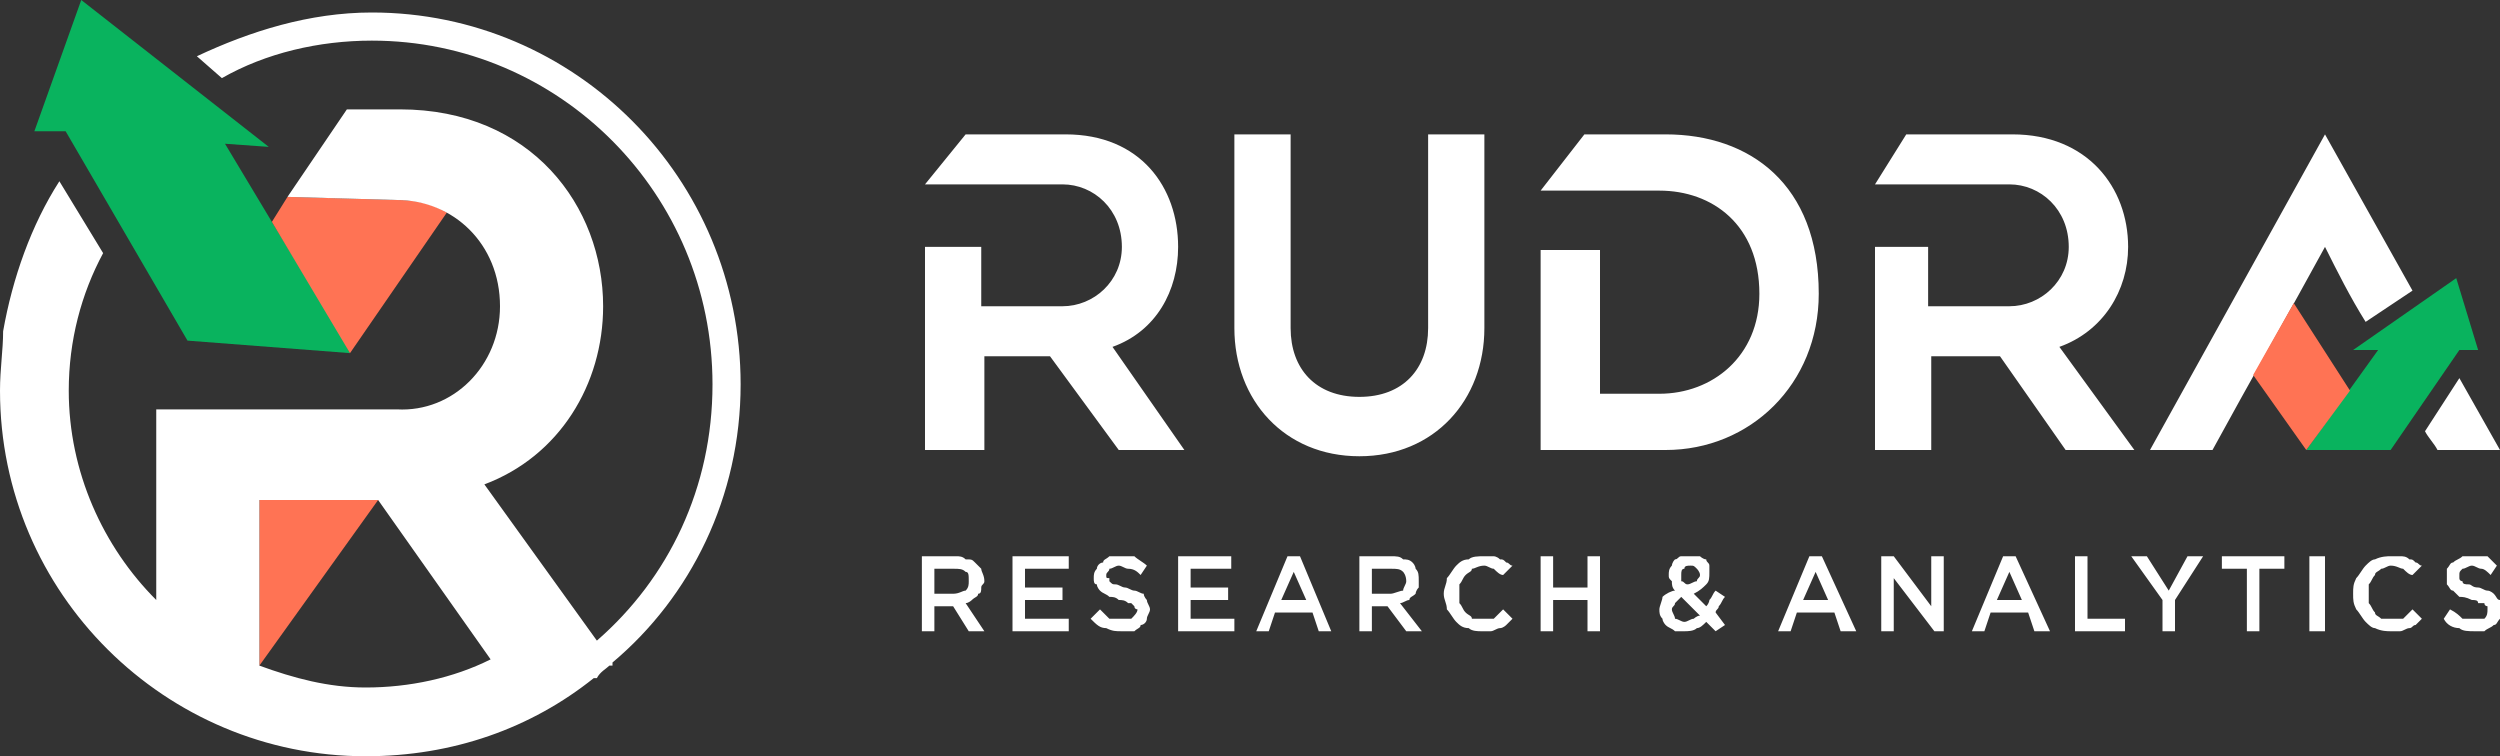
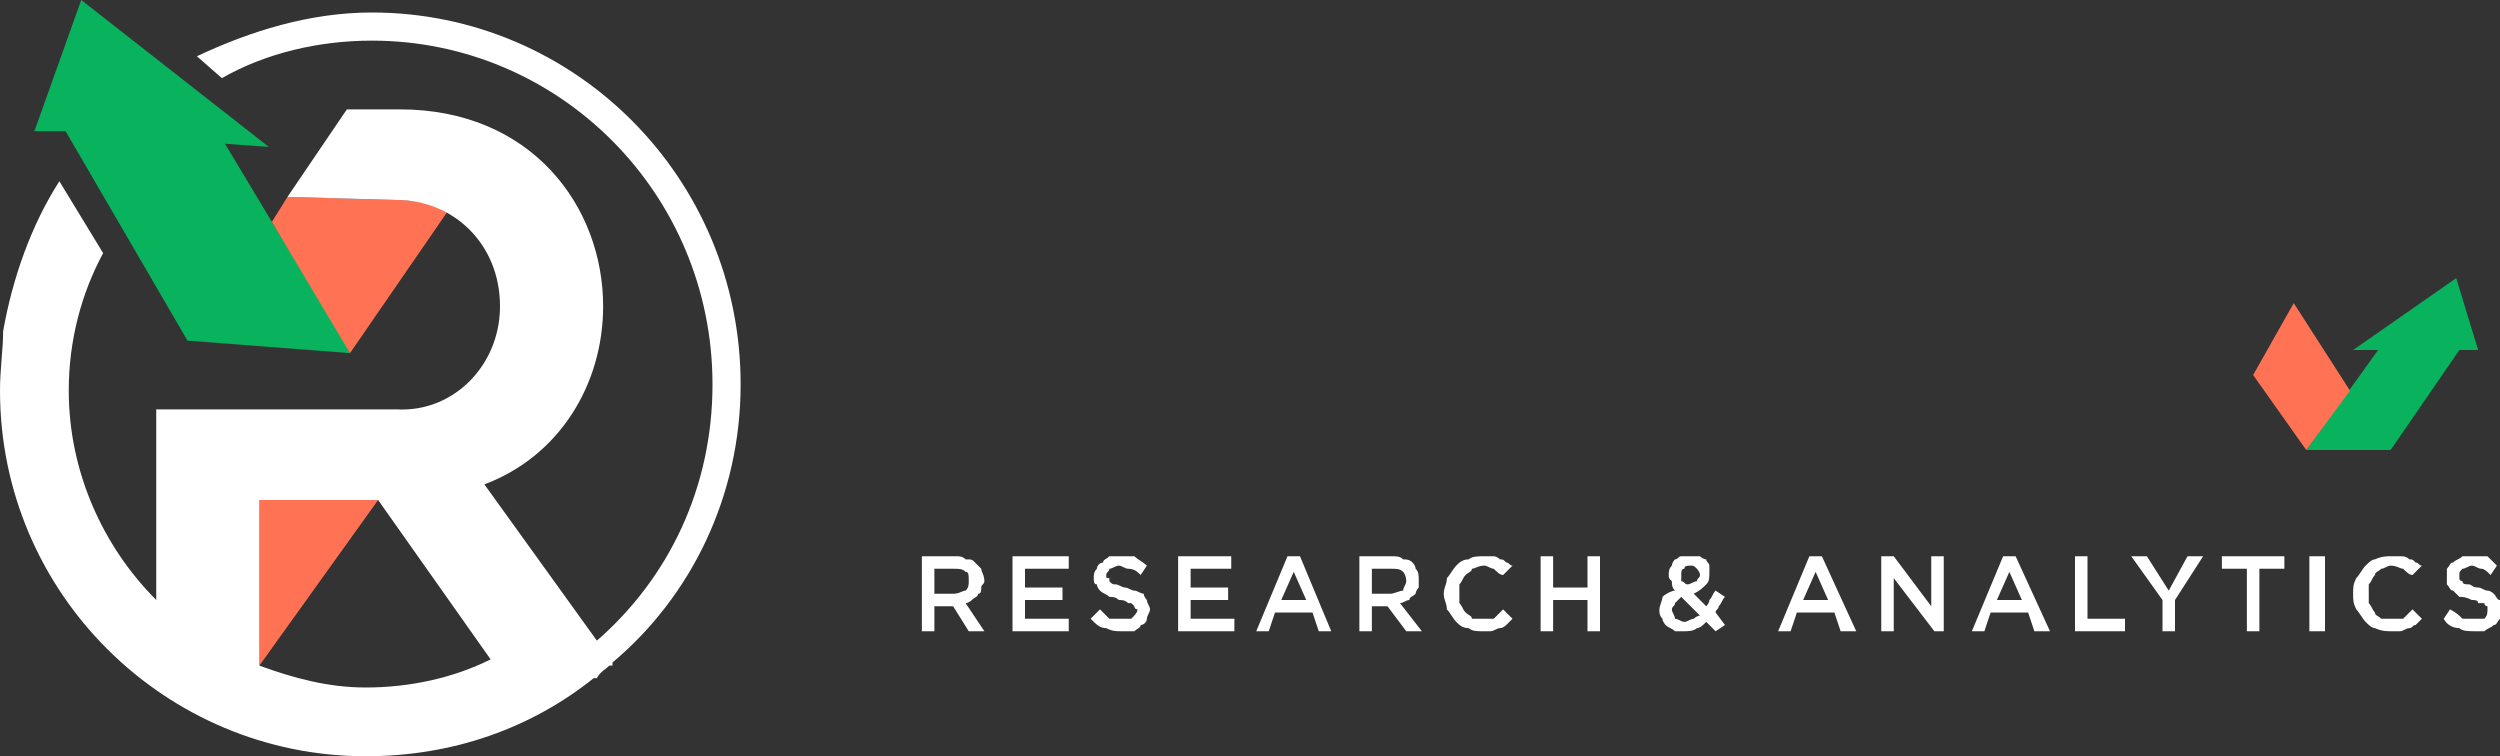
<svg xmlns="http://www.w3.org/2000/svg" xml:space="preserve" width="800px" height="242px" version="1.1" style="shape-rendering:geometricPrecision; text-rendering:geometricPrecision; image-rendering:optimizeQuality; fill-rule:evenodd; clip-rule:evenodd" viewBox="0 0 800 242">
  <rect x="0" y="0" width="800" height="242" fill="#333333" stroke="none" />
  <defs>
    <style type="text/css">
   
    .fil3 {fill:none}
    .fil1 {fill:#09B35E}
    .fil0 {fill:#FF7354}
    .fil2 {fill:white}
    .fil4 {fill:white;fill-rule:nonzero}
   
  </style>
  </defs>
  <g id="Layer_x0020_1">
    <g id="_2193468107280">
      <polygon class="fil0" points="83,213 121,160 121,160 83,160 83,213 " />
      <polygon class="fil1" points="112,113 109,107 87,71 87,71 72,46 86,47 26,0 11,42 21,42 60,109 " />
      <path class="fil0" d="M143 68l-31 45 -25 -42 5 -8 35 1c6,0 11,1 16,4z" />
      <path class="fil2" d="M83 213l0 -53 38 0 36 51c-12,6 -26,9 -40,9 -12,0 -23,-3 -34,-7zm36 -209c65,0 118,53 118,119 0,36 -16,68 -41,89l0 1 0 0 0 0 -1 0c-1,1 -3,2 -4,4l-1 0 0 0 0 0c-20,16 -45,25 -73,25 -64,0 -117,-52 -117,-117 0,-7 1,-13 1,-19 3,-17 9,-34 18,-48l14 23c-7,13 -11,28 -11,44 0,26 11,50 28,67l0 -61 77 0c18,1 33,-14 33,-33 0,-20 -15,-34 -33,-34l-35 -1 19 -28 17 0c42,0 65,31 65,63 0,25 -14,48 -38,57l36 50c23,-20 37,-49 37,-82 0,-61 -49,-110 -109,-110 -17,0 -34,4 -48,12l-8 -7c17,-8 36,-14 56,-14z" />
-       <polygon class="fil3" points="296,177 800,177 800,145 296,145 " />
-       <path class="fil2" d="M780 144l20 0 -13 -23 -11 17c1,2 3,4 4,6zm-163 -46l0 -19 -17 0 0 18 0 0 0 47 18 0 0 -30 22 0 21 30 22 0 -24 -33c14,-5 22,-18 22,-32 0,-19 -13,-36 -37,-36l-34 0 -10 16 43 0c10,0 19,8 19,20 0,11 -9,19 -19,19l-26 0zm155 -5l-28 -50 -56 101 20 0c12,-22 24,-43 36,-65 4,8 8,16 13,24l15 -10zm-458 5l0 -19 -18 0 0 18 0 3 0 44 19 0 0 -30 21 0 22 30 21 0 -23 -33c14,-5 21,-18 21,-32 0,-19 -12,-36 -36,-36l-32 0 -13 16 44 0c10,0 19,8 19,20 0,11 -9,19 -19,19l-26 0zm179 46l19 0 21 0c27,0 49,-21 49,-50 0,-35 -22,-51 -49,-51l-26 0 -14 18 38 0c17,0 32,11 32,33 0,20 -15,32 -32,32l-19 0 0 -46 -19 0 0 46 0 18zm-58 2c24,0 40,-18 40,-41l0 -62 -18 0 0 62c0,13 -8,22 -22,22 -14,0 -22,-9 -22,-22l0 -62 -18 0 0 62c0,23 16,41 40,41z" />
      <polygon class="fil1" points="738,144 761,112 753,112 786,89 793,112 787,112 765,144 " />
      <polygon class="fil0" points="721,120 738,144 752,125 734,97 " />
      <path class="fil4" d="M315 202l-6 -9c1,0 2,-1 2,-1 1,-1 2,-1 2,-2 1,0 1,-1 1,-2 0,-1 1,-1 1,-2 0,-2 -1,-3 -1,-4 0,0 -1,-1 -2,-2 -1,-1 -1,-1 -3,-1 -1,-1 -2,-1 -3,-1l-11 0 0 24 4 0 0 -8 6 0 5 8 5 0zm-5 -16c0,1 0,2 -1,3 -1,0 -2,1 -4,1l-6 0 0 -8 6 0c2,0 3,0 4,1 1,0 1,1 1,3zm32 -8l-18 0 0 24 18 0 0 -4 -14 0 0 -6 12 0 0 -4 -12 0 0 -6 14 0 0 -4zm12 6c0,-1 1,-1 1,-2 1,0 2,-1 3,-1 1,0 2,1 3,1 2,0 3,1 4,2l2 -3c-1,-1 -3,-2 -4,-3 -1,0 -3,0 -5,0 -1,0 -2,0 -3,0 -1,1 -2,1 -2,2 -1,0 -2,1 -2,2 -1,1 -1,2 -1,3 0,1 0,2 1,2 0,1 1,2 1,2 1,1 2,1 3,2 1,0 2,0 3,1 1,0 2,0 3,1 1,0 1,0 1,0 1,1 1,1 1,1 0,1 1,1 1,1 0,1 -1,2 -2,3 0,0 -1,0 -3,0 -1,0 -3,0 -4,0 -1,-1 -2,-2 -3,-3l-3 3c2,2 3,3 5,3 2,1 3,1 5,1 1,0 3,0 4,0 1,-1 2,-1 2,-2 1,0 2,-1 2,-2 0,-1 1,-2 1,-3 0,-1 -1,-2 -1,-3 0,0 -1,-1 -1,-2 -1,0 -2,-1 -3,-1 -1,0 -2,-1 -3,-1 -1,0 -2,-1 -3,-1 -1,0 -1,0 -2,-1 0,0 0,0 0,-1 -1,0 -1,0 -1,-1zm40 -6l-17 0 0 24 18 0 0 -4 -14 0 0 -6 12 0 0 -4 -12 0 0 -6 13 0 0 -4zm22 0l-4 0 -10 24 4 0 2 -6 12 0 2 6 4 0 -10 -24zm2 14l-8 0 4 -9 4 9zm37 10l-7 -9c1,0 2,-1 3,-1 0,-1 1,-1 2,-2 0,0 0,-1 1,-2 0,-1 0,-1 0,-2 0,-2 0,-3 -1,-4 0,0 0,-1 -1,-2 -1,-1 -2,-1 -3,-1 -1,-1 -2,-1 -4,-1l-10 0 0 24 4 0 0 -8 5 0 6 8 5 0zm-5 -16c0,1 -1,2 -1,3 -1,0 -3,1 -4,1l-6 0 0 -8 6 0c2,0 3,0 4,1 0,0 1,1 1,3zm34 12l-3 -3c-1,1 -2,2 -3,3 -1,0 -2,0 -3,0 -2,0 -3,0 -4,0 0,-1 -1,-1 -2,-2 -1,-1 -1,-2 -2,-3 0,-1 0,-2 0,-3 0,-1 0,-2 0,-3 1,-1 1,-2 2,-3 1,-1 2,-1 2,-2 1,0 2,-1 4,-1 1,0 2,1 3,1 1,1 2,2 3,2l3 -3c-1,0 -1,-1 -2,-1 -1,-1 -1,-1 -2,-1 -1,-1 -2,-1 -2,-1 -1,0 -2,0 -3,0 -2,0 -4,0 -5,1 -2,0 -3,1 -4,2 -1,1 -2,3 -3,4 0,2 -1,3 -1,5 0,2 1,3 1,5 1,1 2,3 3,4 1,1 2,2 4,2 1,1 3,1 4,1 2,0 3,0 3,0 1,0 2,-1 3,-1 1,0 2,-1 2,-1 1,-1 1,-1 2,-2zm24 -6l0 10 4 0 0 -24 -4 0 0 10 -11 0 0 -10 -4 0 0 24 4 0 0 -10 11 0zm44 8l-3 -4c0,-1 1,-1 1,-2 1,-1 1,-2 2,-3l-3 -2c-1,1 -1,2 -2,3 0,0 0,1 -1,2l-4 -4c2,-1 3,-2 4,-3 1,-1 1,-2 1,-4 0,0 0,-1 0,-2 0,-1 -1,-1 -1,-2 -1,0 -2,-1 -2,-1 -1,0 -2,0 -3,0 -1,0 -2,0 -3,0 -1,0 -1,1 -2,1 -1,1 -1,2 -1,2 -1,1 -1,2 -1,3 0,1 0,1 1,2 0,1 0,2 1,3 -1,0 -3,1 -4,2 0,1 -1,3 -1,4 0,1 0,2 1,3 0,1 1,2 1,2 1,1 2,1 3,2 1,0 2,0 3,0 1,0 3,0 4,-1 1,0 2,-1 3,-2l3 3 3 -2zm-8 -16c0,1 -1,1 -1,2 -1,0 -2,1 -3,1 -1,0 -1,-1 -2,-1 0,-1 0,-2 0,-2 0,-1 0,-2 1,-2 0,-1 1,-1 2,-1 1,0 1,0 2,1 0,0 1,1 1,2zm0 13c-1,0 -2,1 -2,1 -1,0 -2,1 -3,1 -1,0 -2,-1 -3,-1 0,-1 -1,-2 -1,-3 0,-1 1,-1 1,-2 1,-1 1,-1 2,-2l6 6zm39 -19l-4 0 -10 24 4 0 2 -6 12 0 2 6 5 0 -11 -24zm2 14l-8 0 4 -9 4 9zm33 2l-12 -16 -4 0 0 24 4 0 0 -17 13 17 3 0 0 -24 -4 0 0 16zm27 -16l-4 0 -10 24 4 0 2 -6 12 0 2 6 5 0 -11 -24zm2 14l-8 0 4 -9 4 9zm17 10l16 0 0 -4 -12 0 0 -20 -4 0 0 24zm32 -10l9 -14 -5 0 -6 11 -7 -11 -5 0 10 14 0 10 4 0 0 -10zm27 -10l8 0 0 -4 -20 0 0 4 8 0 0 20 4 0 0 -20zm16 -4l0 24 5 0 0 -24 -5 0zm36 20l-3 -3c-1,1 -2,2 -3,3 -1,0 -2,0 -4,0 -1,0 -2,0 -3,0 -1,-1 -2,-1 -2,-2 -1,-1 -1,-2 -2,-3 0,-1 0,-2 0,-3 0,-1 0,-2 0,-3 1,-1 1,-2 2,-3 0,-1 1,-1 2,-2 1,0 2,-1 3,-1 2,0 3,1 4,1 1,1 2,2 3,2l3 -3c-1,0 -1,-1 -2,-1 -1,-1 -1,-1 -2,-1 -1,-1 -2,-1 -3,-1 -1,0 -2,0 -3,0 -1,0 -3,0 -5,1 -1,0 -2,1 -3,2 -1,1 -2,3 -3,4 -1,2 -1,3 -1,5 0,2 0,3 1,5 1,1 2,3 3,4 1,1 2,2 3,2 2,1 4,1 5,1 1,0 2,0 3,0 1,0 2,-1 3,-1 1,0 1,-1 2,-1 1,-1 1,-1 2,-2zm12 -14c0,-1 0,-1 1,-2 1,0 2,-1 3,-1 1,0 2,1 3,1 1,0 2,1 3,2l2 -3c-1,-1 -2,-2 -3,-3 -2,0 -3,0 -5,0 -1,0 -2,0 -3,0 -1,1 -2,1 -3,2 -1,0 -1,1 -2,2 0,1 0,2 0,3 0,1 0,2 0,2 1,1 1,2 2,2 1,1 1,1 2,2 1,0 2,0 4,1 1,0 2,0 2,1 1,0 2,0 2,0 0,1 1,1 1,1 0,1 0,1 0,1 0,1 0,2 -1,3 -1,0 -2,0 -3,0 -2,0 -3,0 -4,0 -1,-1 -2,-2 -4,-3l-2 3c1,2 3,3 5,3 1,1 3,1 5,1 1,0 2,0 3,0 1,-1 2,-1 3,-2 1,0 1,-1 2,-2 0,-1 0,-2 0,-3 0,-1 0,-2 0,-3 -1,0 -1,-1 -2,-2 0,0 -1,-1 -2,-1 -1,0 -2,-1 -3,-1 -2,0 -2,-1 -3,-1 -1,0 -2,0 -2,-1 0,0 -1,0 -1,-1 0,0 0,0 0,-1z" />
-       <line class="fil3" x1="296" y1="43" x2="800" y2="43" />
      <line class="fil3" x1="296" y1="202" x2="800" y2="202" />
    </g>
  </g>
</svg>